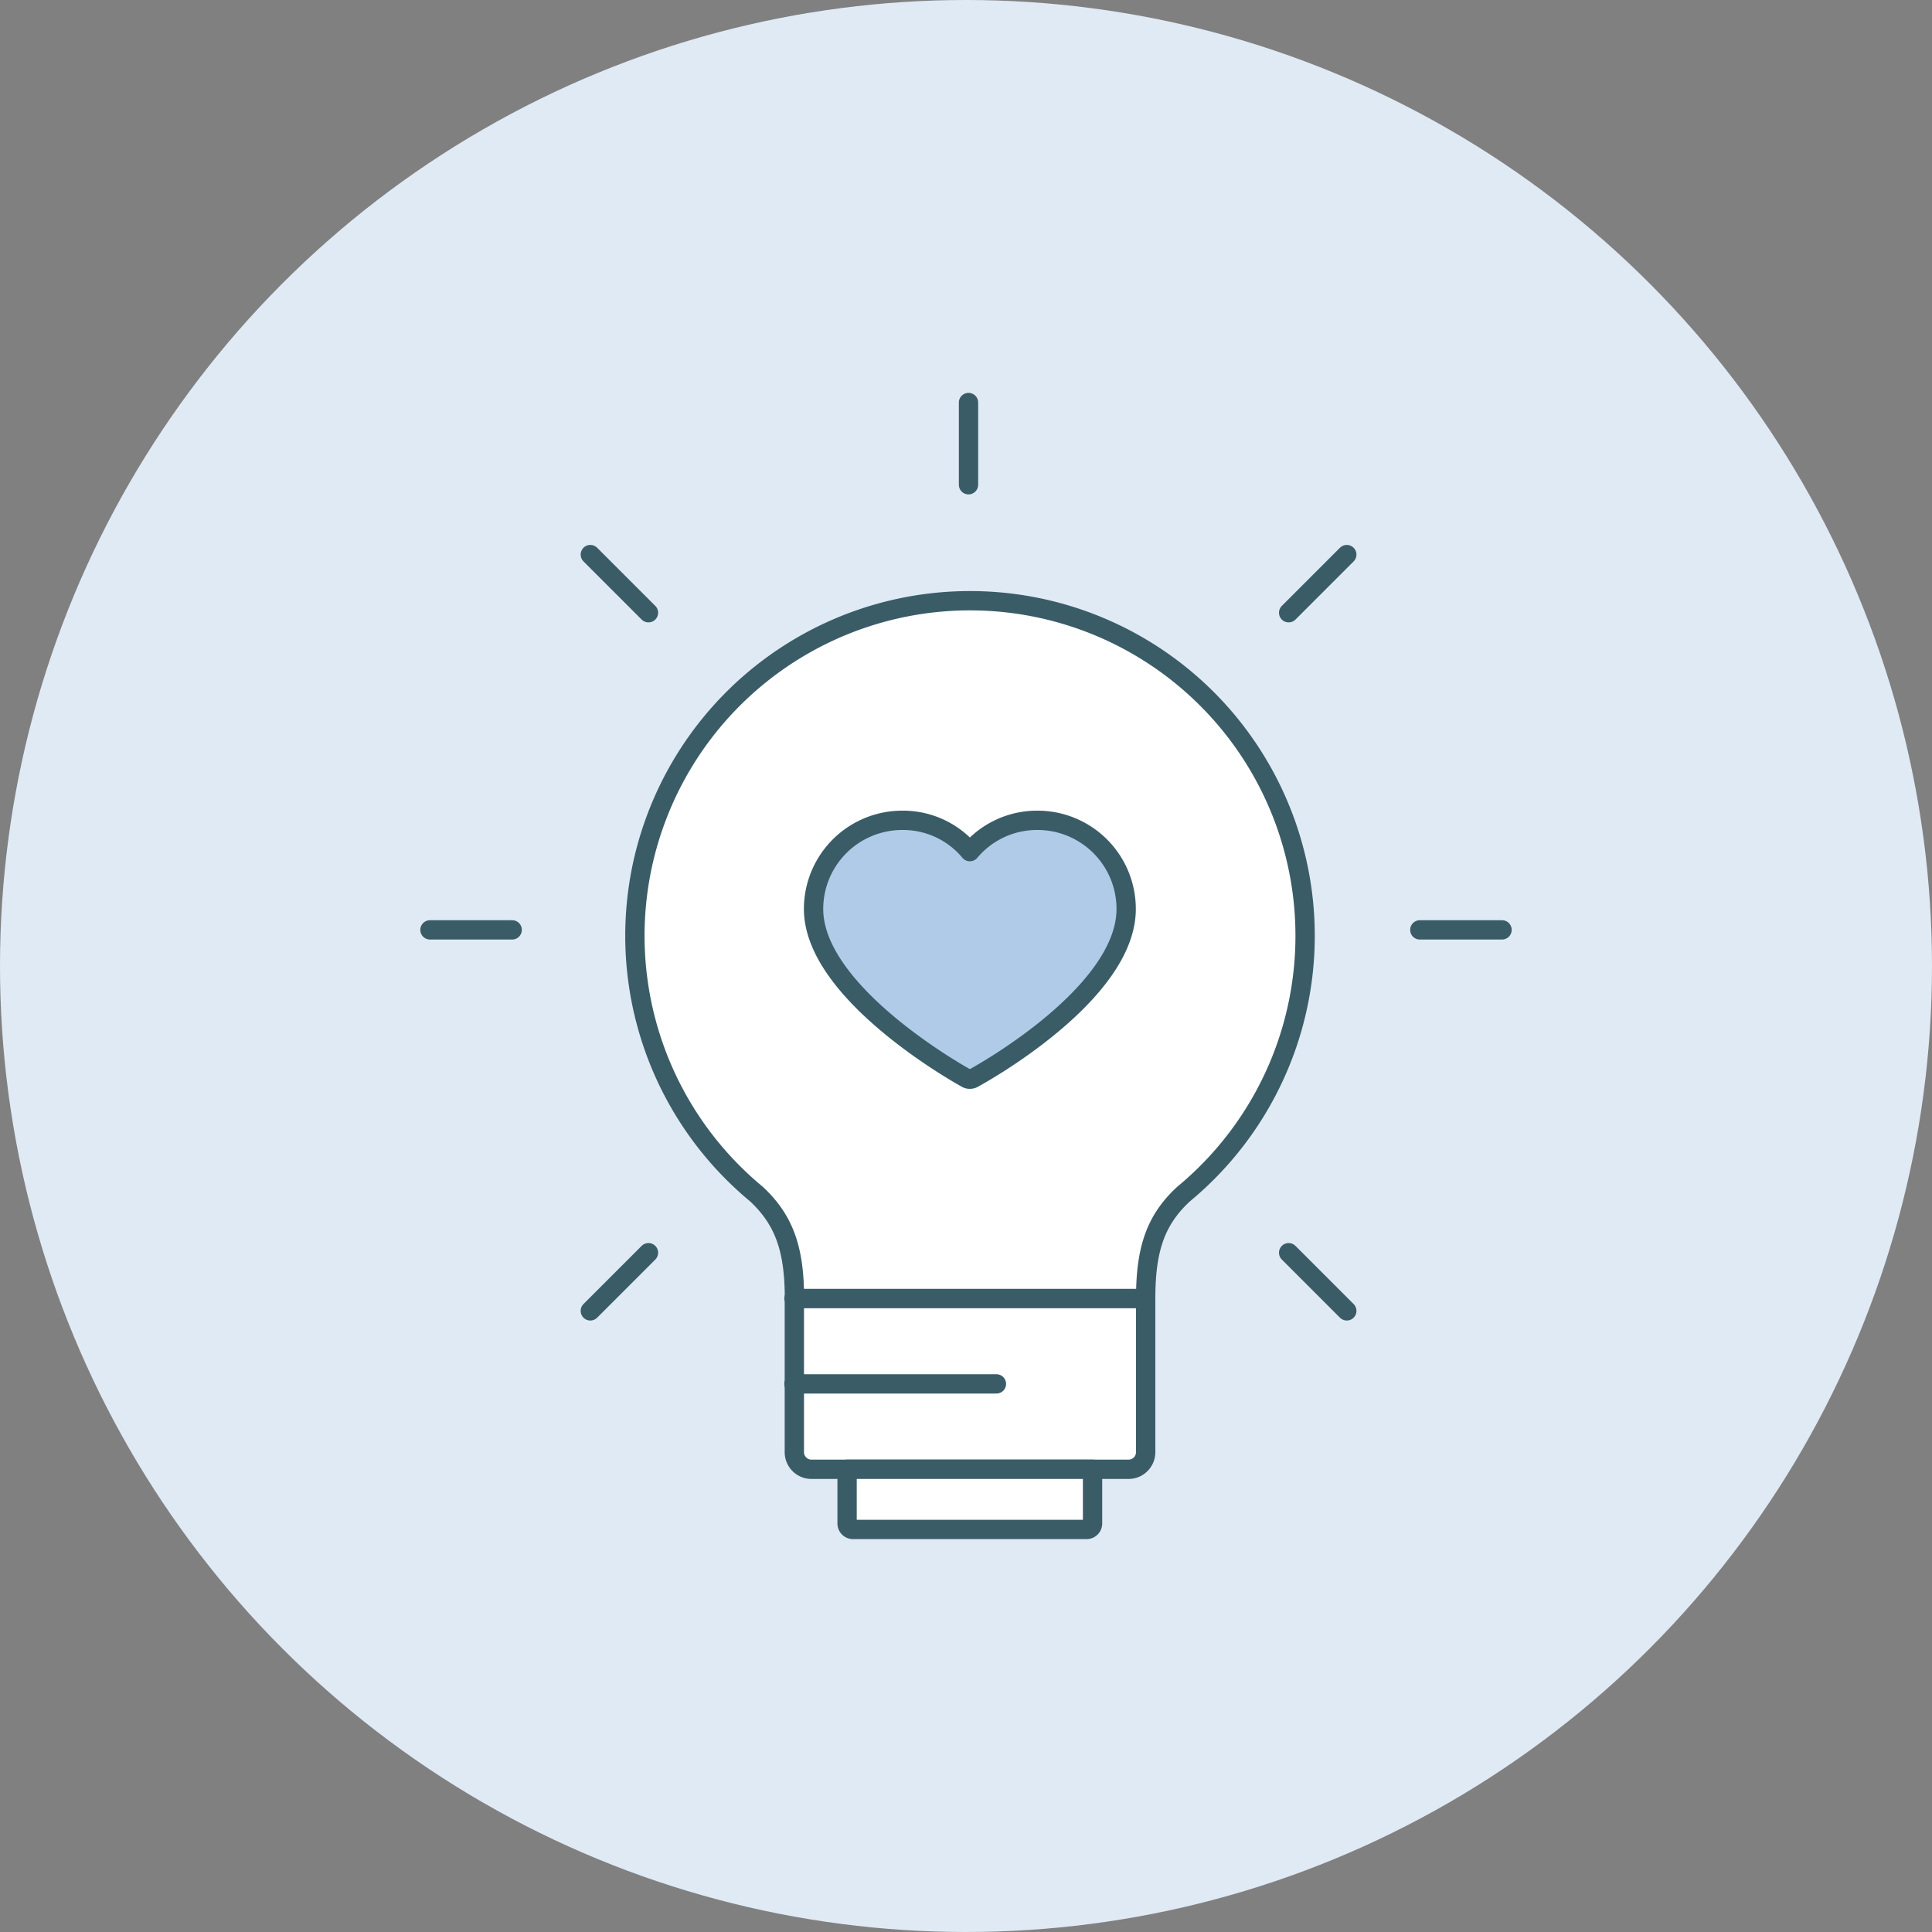
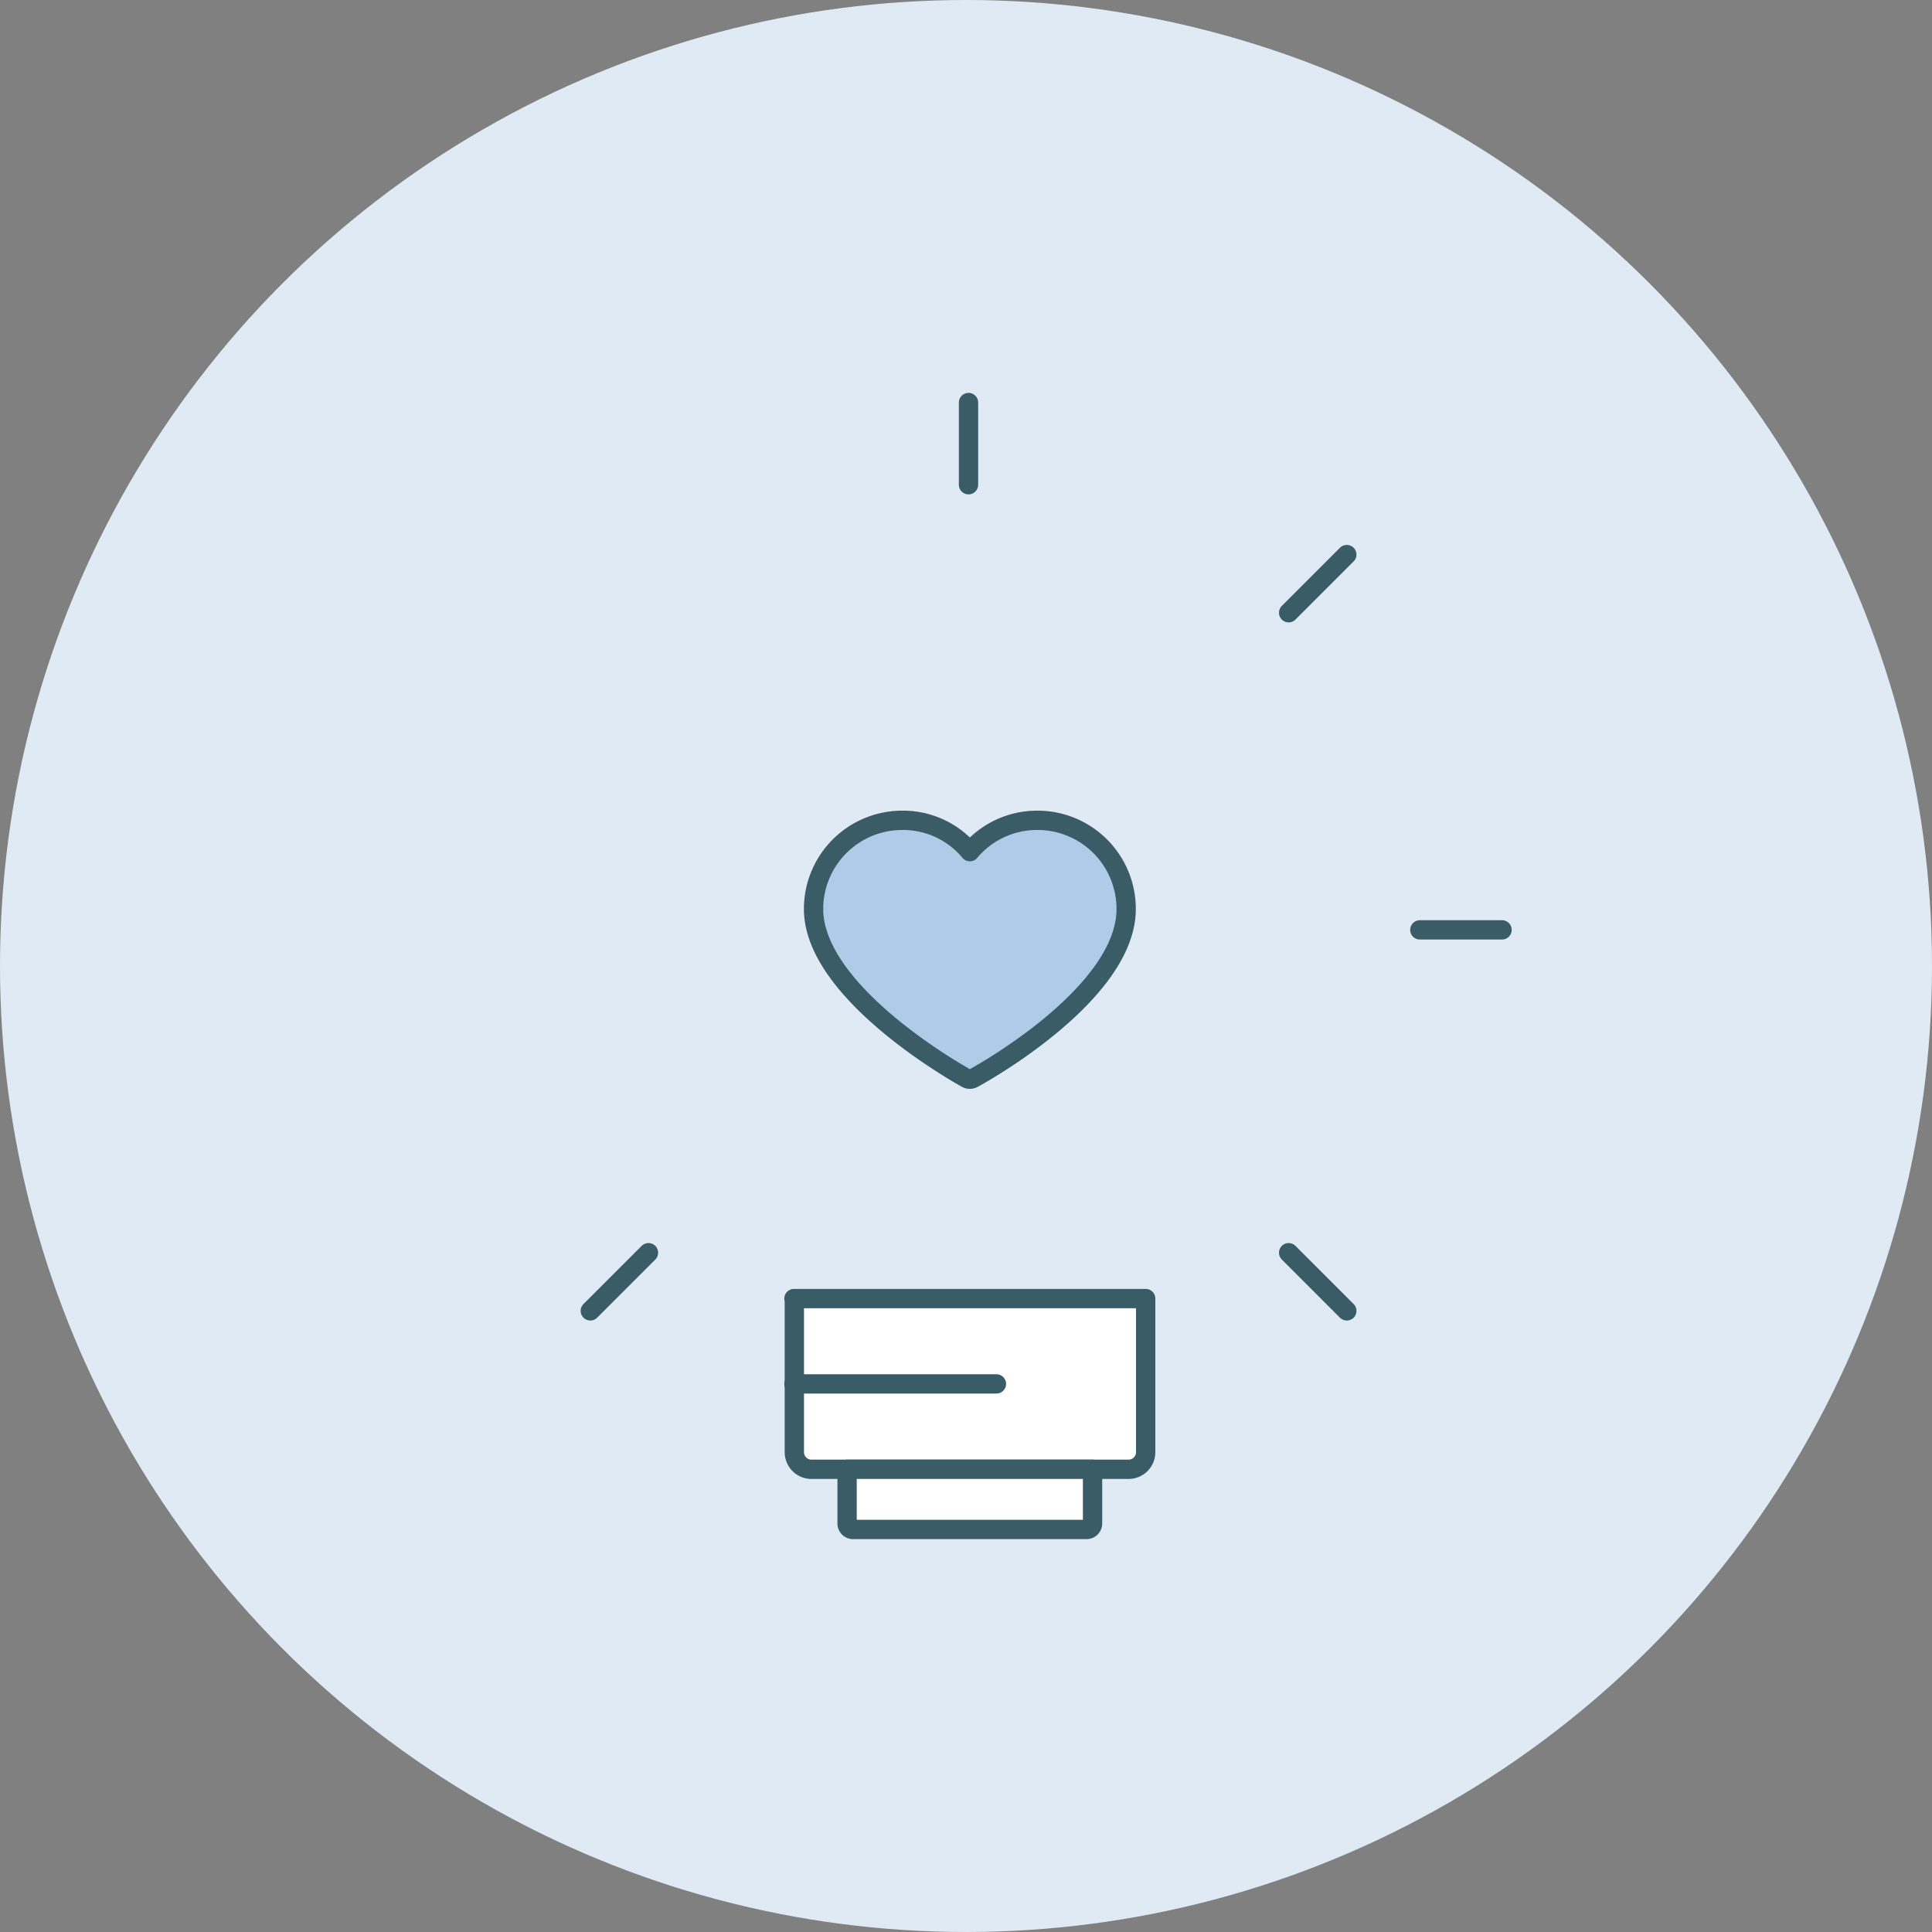
<svg xmlns="http://www.w3.org/2000/svg" id="Laag_1" data-name="Laag 1" viewBox="0 0 200 200">
  <rect x="0" y="0" width="200" height="200" fill="#808080" stroke="none" />
  <circle id="Oval" cx="100" cy="100" r="100" fill="#e0eaf5" />
  <g>
    <g>
-       <path d="M118.6,134.43c0-5.08,1-8.11,3.91-10.81a34.69,34.69,0,1,0-44.19,0l0,0c2.88,2.7,3.92,5.73,3.92,10.81Z" fill="#fff" stroke="#3a5c67" stroke-linecap="round" stroke-linejoin="round" stroke-width="2" />
      <path d="M82.19,134.43H118.6a0,0,0,0,1,0,0v15.9a1.77,1.77,0,0,1-1.77,1.77H84a1.77,1.77,0,0,1-1.77-1.77v-15.9A0,0,0,0,1,82.19,134.43Z" fill="#fff" stroke="#3a5c67" stroke-linecap="round" stroke-linejoin="round" stroke-width="2" />
    </g>
    <line x1="82.19" y1="143.26" x2="103.15" y2="143.26" fill="#fff" stroke="#3a5c67" stroke-linecap="round" stroke-linejoin="round" stroke-width="2" />
    <path d="M107.4,84.92h0a9.07,9.07,0,0,0-7,3.24,9,9,0,0,0-7-3.24,9.18,9.18,0,0,0-9.18,9.18c0,8.68,15.16,17.16,15.77,17.49a.72.72,0,0,0,.82,0c.62-.33,15.77-8.69,15.77-17.49A9.17,9.17,0,0,0,107.4,84.92Z" fill="#b0cbe7" stroke="#3a5c67" stroke-linecap="round" stroke-linejoin="round" stroke-width="2" />
    <line x1="139.42" y1="135.7" x2="133.4" y2="129.68" fill="#fff" stroke="#3a5c67" stroke-linecap="round" stroke-linejoin="round" stroke-width="2" />
    <path d="M87.68,152.1H113.1a0,0,0,0,1,0,0v5.61a.62.62,0,0,1-.62.62H88.31a.62.62,0,0,1-.62-.62V152.1A0,0,0,0,1,87.68,152.1Z" fill="#fff" stroke="#3a5c67" stroke-linecap="round" stroke-linejoin="round" stroke-width="2" />
    <line x1="155.49" y1="96.26" x2="146.98" y2="96.26" fill="#fff" stroke="#3a5c67" stroke-linecap="round" stroke-linejoin="round" stroke-width="2" />
-     <line x1="53.02" y1="96.26" x2="44.51" y2="96.26" fill="#fff" stroke="#3a5c67" stroke-linecap="round" stroke-linejoin="round" stroke-width="2" />
    <line x1="61.11" y1="135.7" x2="67.13" y2="129.68" fill="#fff" stroke="#3a5c67" stroke-linecap="round" stroke-linejoin="round" stroke-width="2" />
    <line x1="139.42" y1="57.41" x2="133.4" y2="63.43" fill="#fff" stroke="#3a5c67" stroke-linecap="round" stroke-linejoin="round" stroke-width="2" />
-     <line x1="61.11" y1="57.41" x2="67.13" y2="63.43" fill="#fff" stroke="#3a5c67" stroke-linecap="round" stroke-linejoin="round" stroke-width="2" />
    <line x1="100.26" y1="41.67" x2="100.26" y2="50.18" fill="#fff" stroke="#3a5c67" stroke-linecap="round" stroke-linejoin="round" stroke-width="2" />
  </g>
</svg>